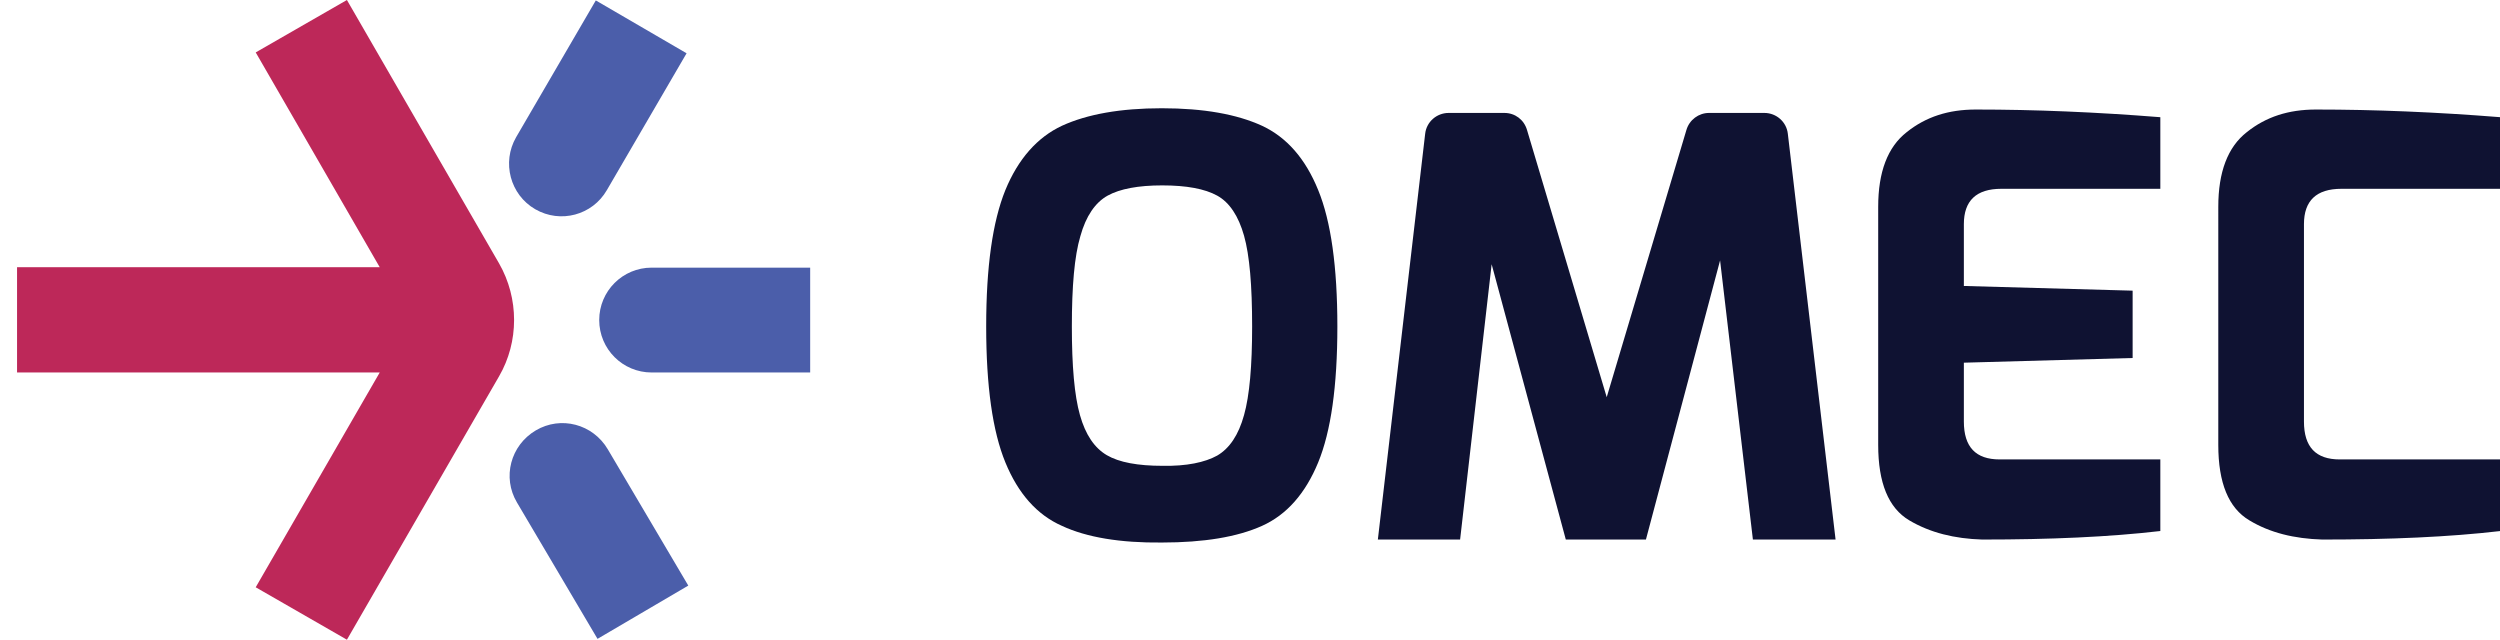
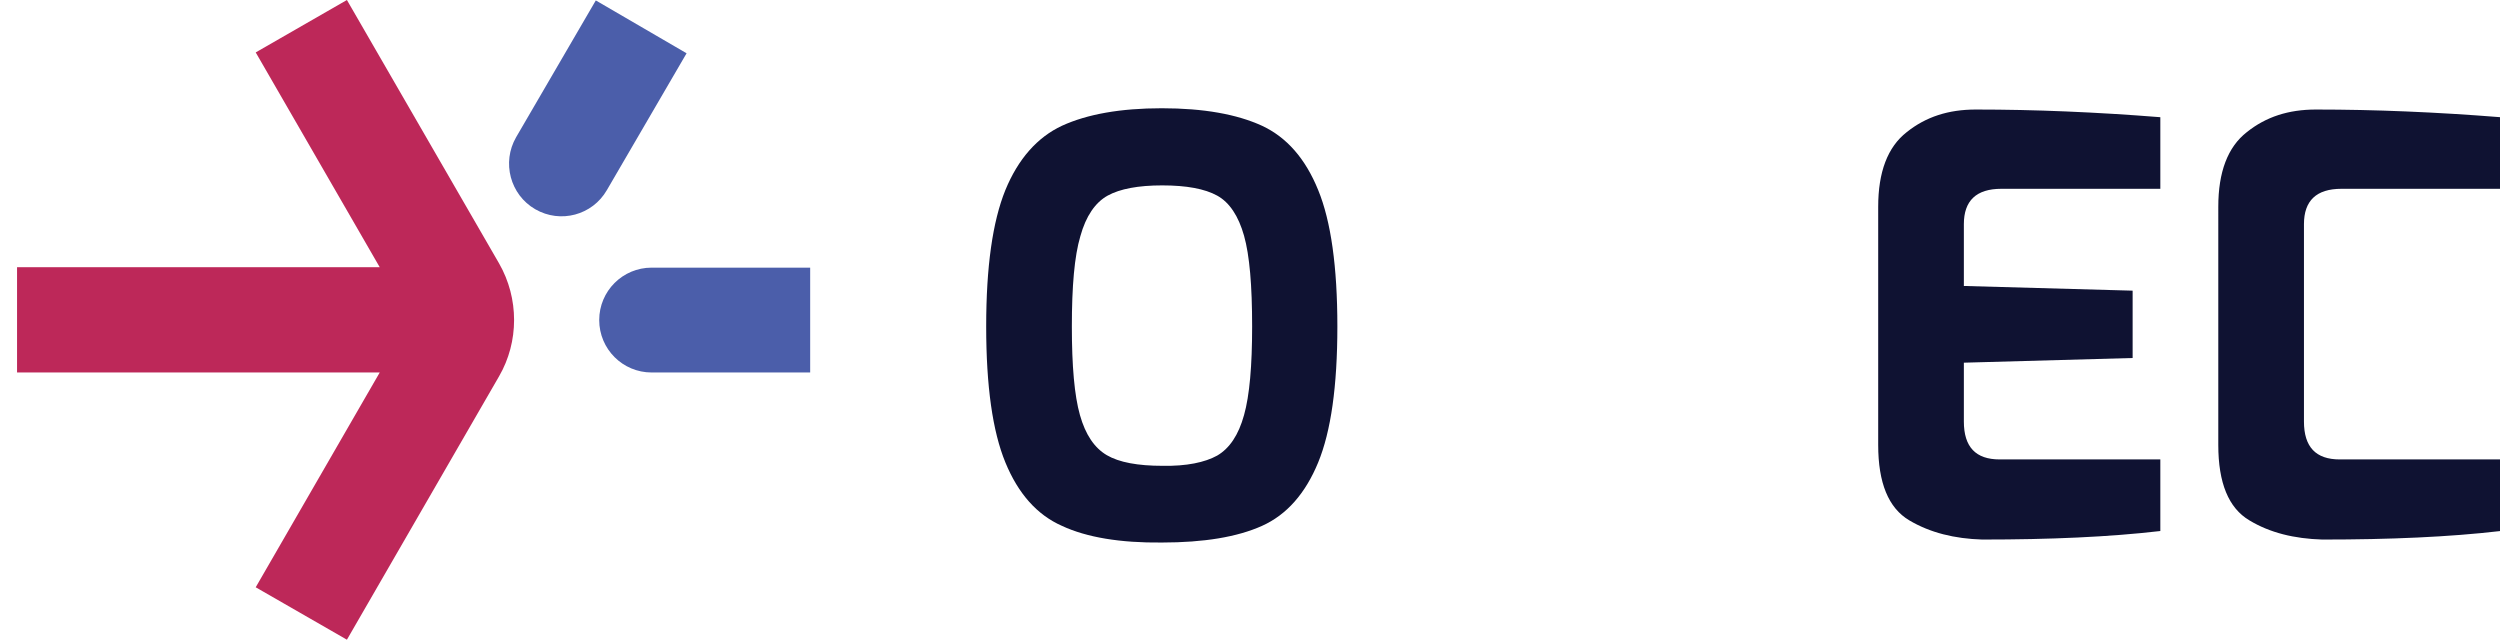
<svg xmlns="http://www.w3.org/2000/svg" version="1.1" id="Layer_1" x="0px" y="0px" viewBox="0 0 586.6 150.2" style="enable-background:new 0 0 586.6 150.2;" xml:space="preserve">
  <style type="text/css">
	.st0{fill:#0F1232;}
	.st1{fill:#BD2859;}
	.st2{fill:#4B5EAA;}
</style>
  <path class="st0" d="M249.2,123.4c-5.9-2.6-10.3-7.6-13.3-14.9c-3-7.3-4.5-17.9-4.5-31.9c0-14,1.5-24.6,4.5-32  c3-7.3,7.5-12.4,13.3-15.1c5.9-2.7,13.7-4.1,23.4-4.1c9.8,0,17.6,1.4,23.5,4.1c5.8,2.7,10.2,7.7,13.2,15.1c3,7.3,4.5,18,4.5,32  c0,14-1.5,24.6-4.5,31.9c-3,7.3-7.4,12.3-13.2,14.9c-5.8,2.6-13.6,3.9-23.5,3.9C262.9,127.4,255,126.1,249.2,123.4z M285.6,106.9  c2.9-1.7,5-4.8,6.3-9.5c1.3-4.6,1.9-11.6,1.9-20.8c0-9.6-0.6-16.7-1.9-21.3c-1.3-4.6-3.4-7.8-6.3-9.4c-2.9-1.6-7.2-2.4-12.9-2.4  c-5.6,0-9.9,0.8-12.8,2.4c-2.9,1.6-5.1,4.8-6.4,9.5c-1.4,4.7-2,11.8-2,21.2c0,9.3,0.6,16.2,1.9,20.8c1.3,4.6,3.4,7.7,6.3,9.4  c2.9,1.7,7.3,2.5,13.1,2.5C278.4,109.4,282.7,108.5,285.6,106.9z" />
-   <path class="st0" d="M411.3,126.6l-7.7-65.5l-17.4,65.5h-18.8l-17.4-64.6l-7.4,64.6h-19.3l11.1-95.2c0.3-2.8,2.7-4.9,5.5-4.9h13.1  c2.5,0,4.6,1.6,5.3,4L377,93.2l18.7-62.7c0.7-2.4,2.9-4,5.3-4h13c2.8,0,5.2,2.1,5.5,4.9l11.2,95.2H411.3z" />
  <path class="st0" d="M527.8,122.1c-4.9-2.9-7.3-8.8-7.3-17.7V48.5c0-8.1,2.2-14,6.7-17.5c4.5-3.6,9.8-5.3,16.2-5.3  c13.8,0,28.2,0.6,43.3,1.8v16.8h-37.3c-5.9,0-8.8,2.8-8.8,8.3v46.3c0,6,2.8,8.9,8.4,8.9h37.7v16.8c-12,1.4-25.9,2-41.8,2  C538.3,126.4,532.6,125,527.8,122.1z" />
  <path class="st0" d="M448,122.1c-4.9-2.9-7.3-8.8-7.3-17.7V48.5c0-8.1,2.2-14,6.7-17.5c4.5-3.6,9.8-5.3,16.2-5.3  c13.8,0,28.2,0.6,43.3,1.8v16.8h-37.3c-5.9,0-8.8,2.8-8.8,8.3v14.5l39.6,1.1v15.8l-39.6,1.1v13.8c0,6,2.8,8.9,8.4,8.9h37.7v16.8  c-12,1.4-25.9,2-41.8,2C458.6,126.4,452.9,125,448,122.1z" />
  <g>
    <path class="st1" d="M117.1,61.8L81.4,0L60,12.3l29.1,50.4H4v24.7h85.1L60,137.8l21.4,12.3l35.7-61.8   C121.8,80.2,121.8,70,117.1,61.8z" />
    <g>
      <g>
        <g>
-           <path class="st2" d="M190.1,87.4h-37.2c-6.8,0-12.3-5.5-12.3-12.3v0c0-6.8,5.5-12.3,12.3-12.3h37.2V87.4z" />
+           <path class="st2" d="M190.1,87.4h-37.2c-6.8,0-12.3-5.5-12.3-12.3v0c0-6.8,5.5-12.3,12.3-12.3h37.2V87.4" />
        </g>
      </g>
      <g>
        <g>
-           <path class="st2" d="M140.2,149.9l-18.9-32c-3.5-5.9-1.5-13.4,4.4-16.9l0,0c5.9-3.5,13.4-1.5,16.9,4.4l18.9,32L140.2,149.9z" />
-         </g>
+           </g>
      </g>
      <g>
        <g>
          <path class="st2" d="M125.6,49.1L125.6,49.1c-5.9-3.4-7.9-11-4.5-16.9l18.7-32.1l21.3,12.4l-18.7,32.1      C139,50.5,131.5,52.5,125.6,49.1z" />
        </g>
      </g>
    </g>
  </g>
</svg>